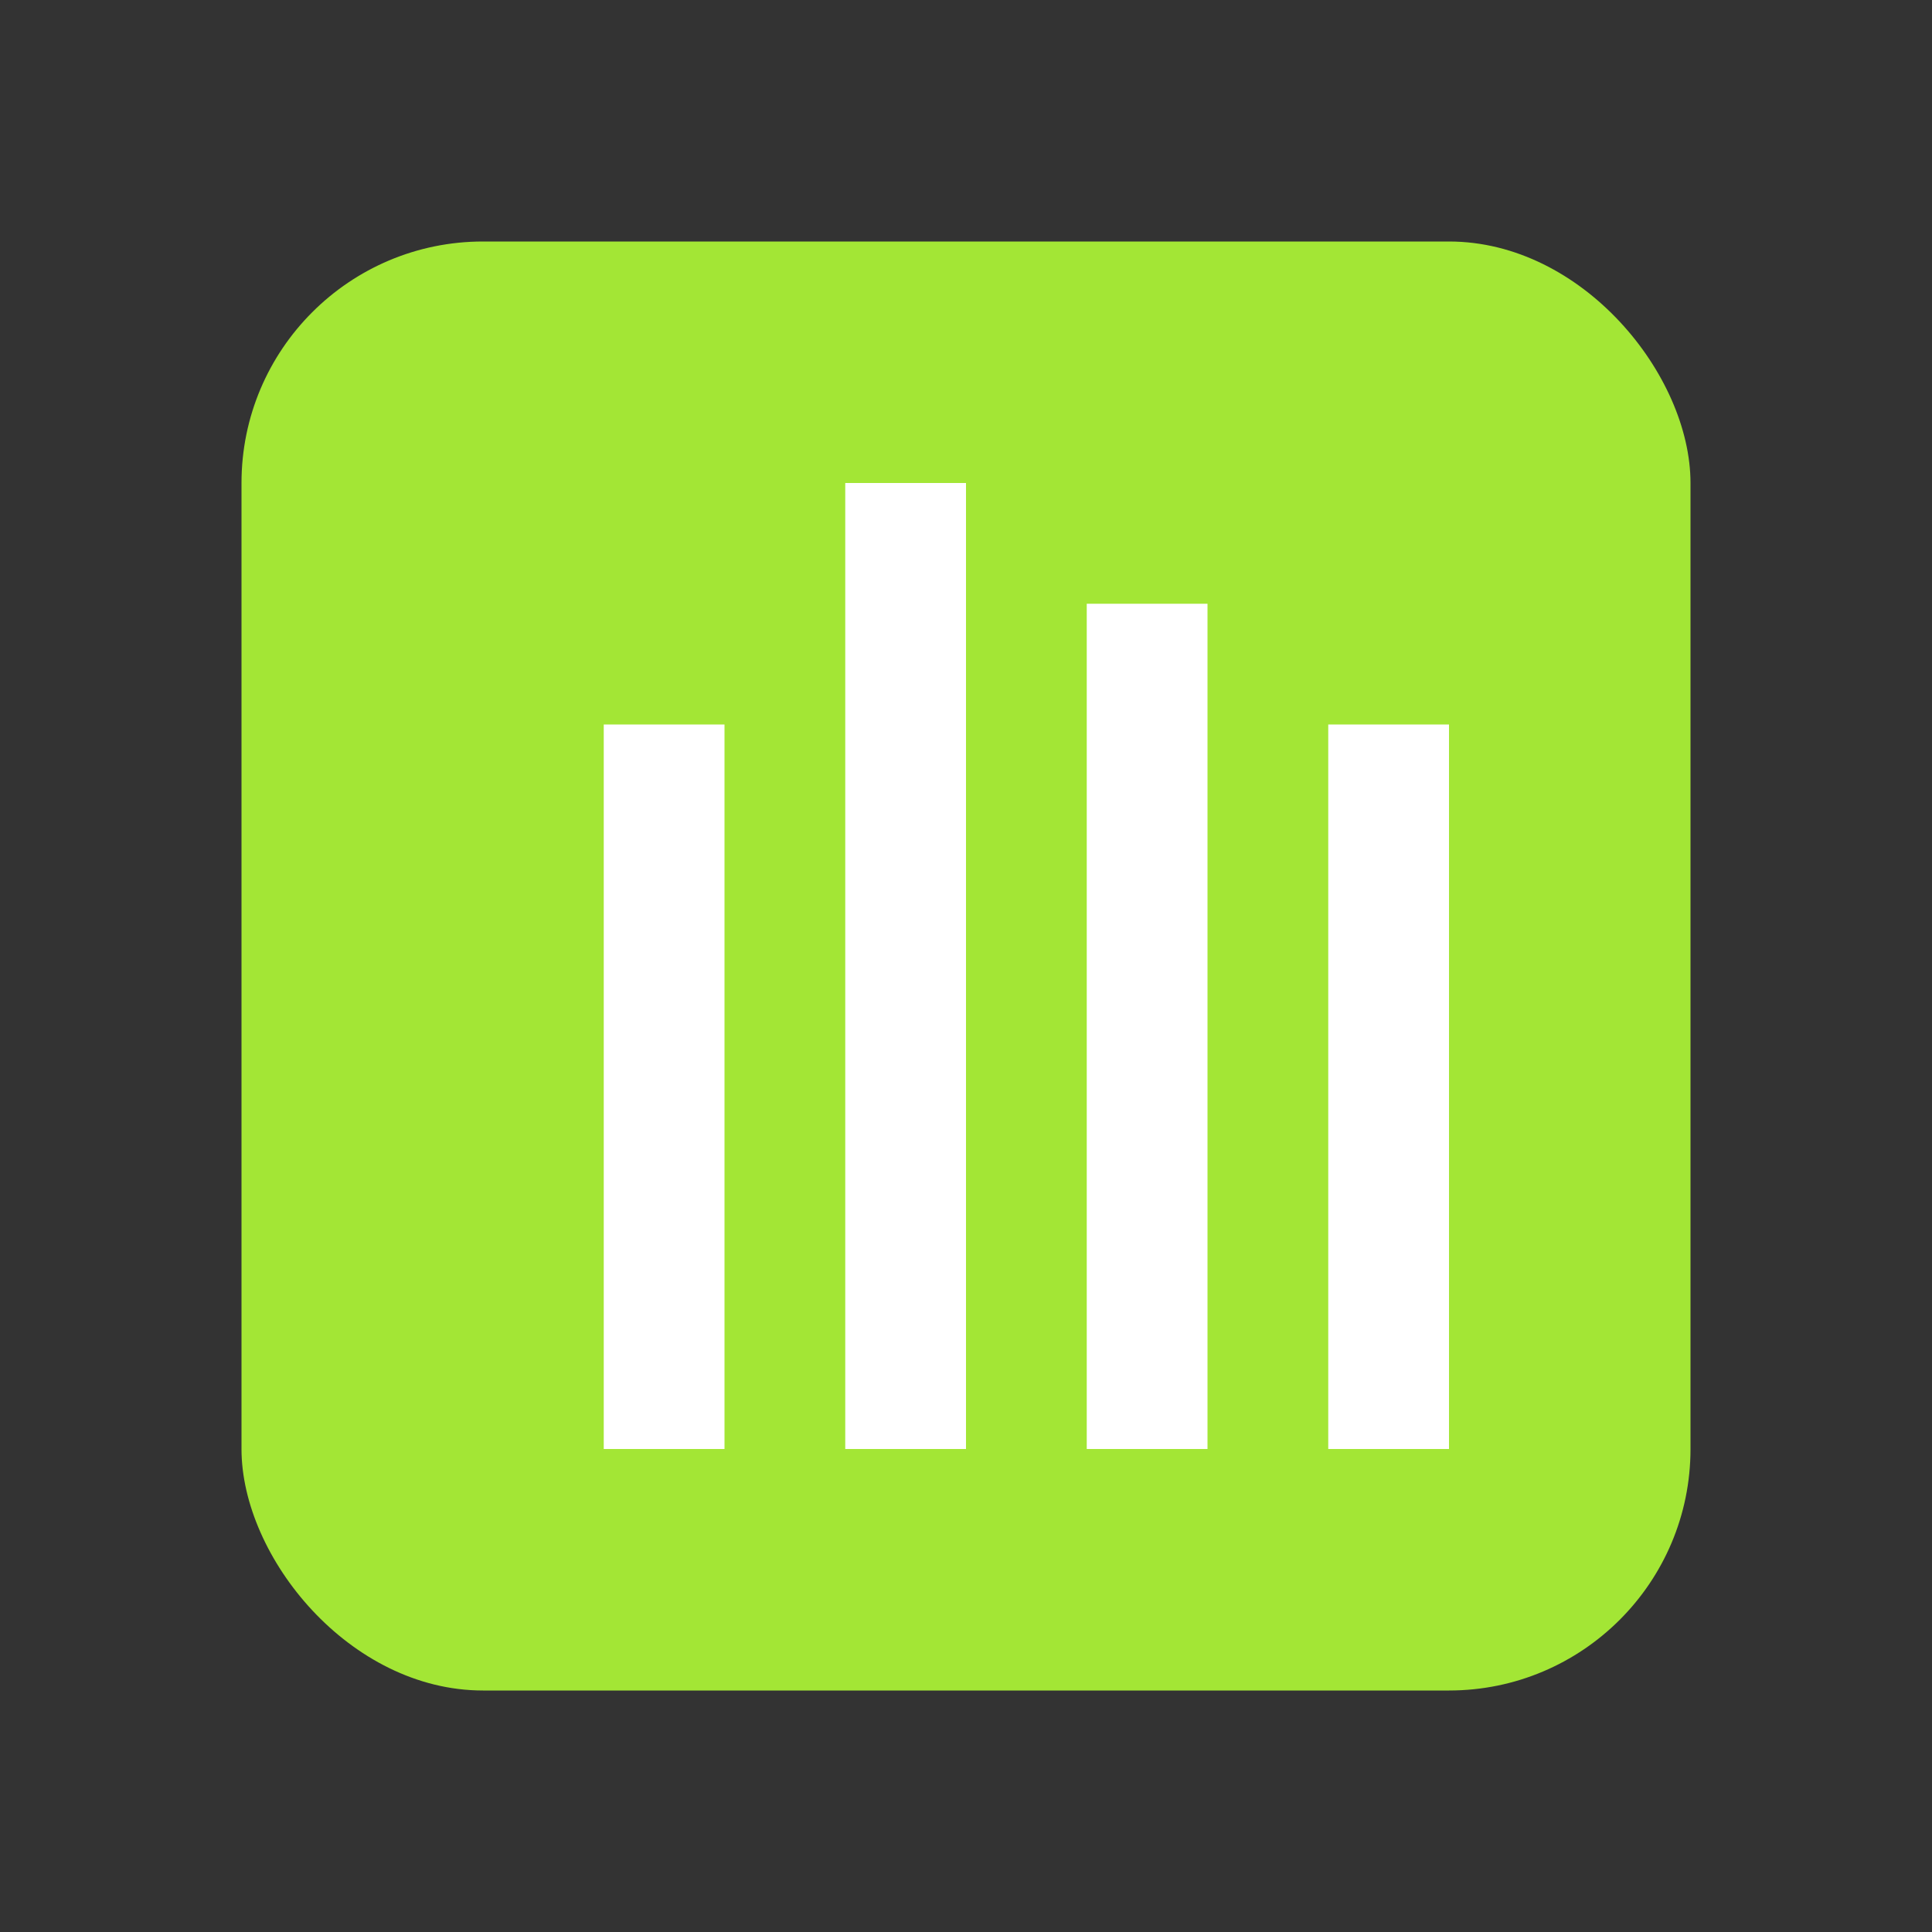
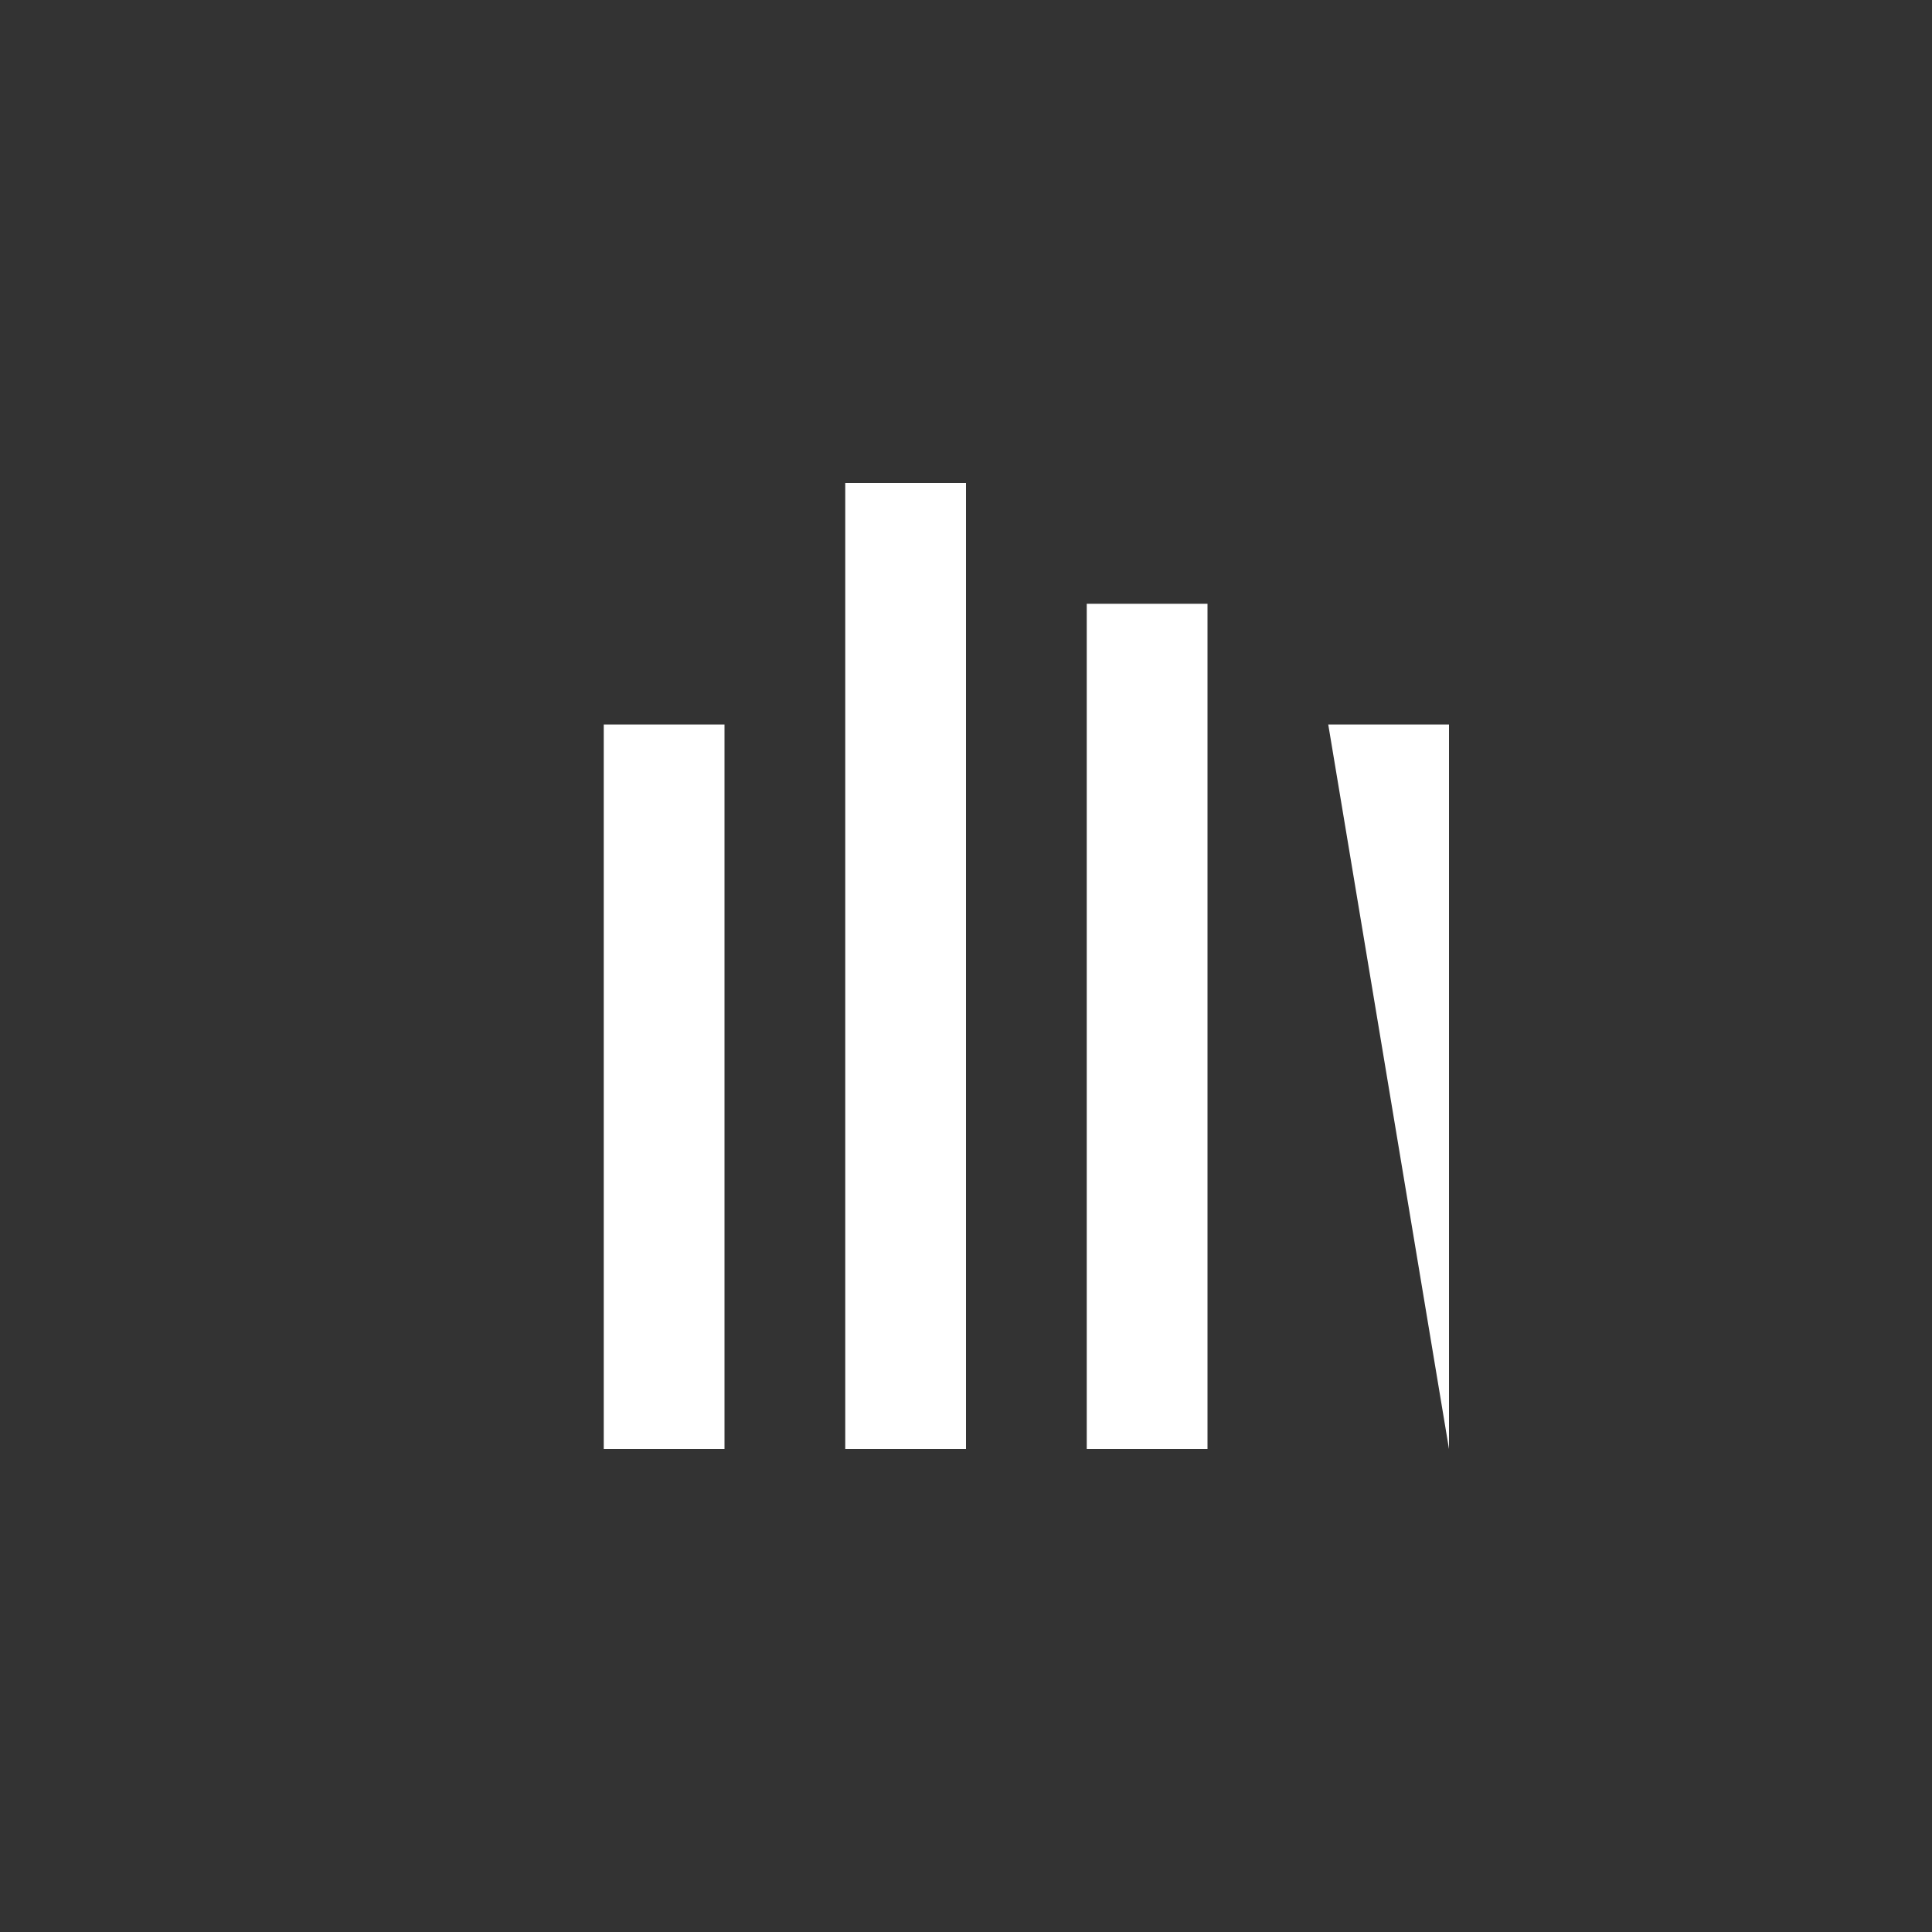
<svg xmlns="http://www.w3.org/2000/svg" viewBox="0 0 32 32">
  <rect x="0" y="0" width="32" height="32" fill="#333333" stroke="none" />
-   <rect x="4" y="4" width="24" height="24" rx="4" fill="#a3e635" />
-   <path d="M10 12h2v12h-2zM14 8h2v16h-2zM18 10h2v14h-2zM22 12h2v12h-2z" fill="#ffffff" />
+   <path d="M10 12h2v12h-2zM14 8h2v16h-2zM18 10h2v14h-2zM22 12h2v12z" fill="#ffffff" />
</svg>